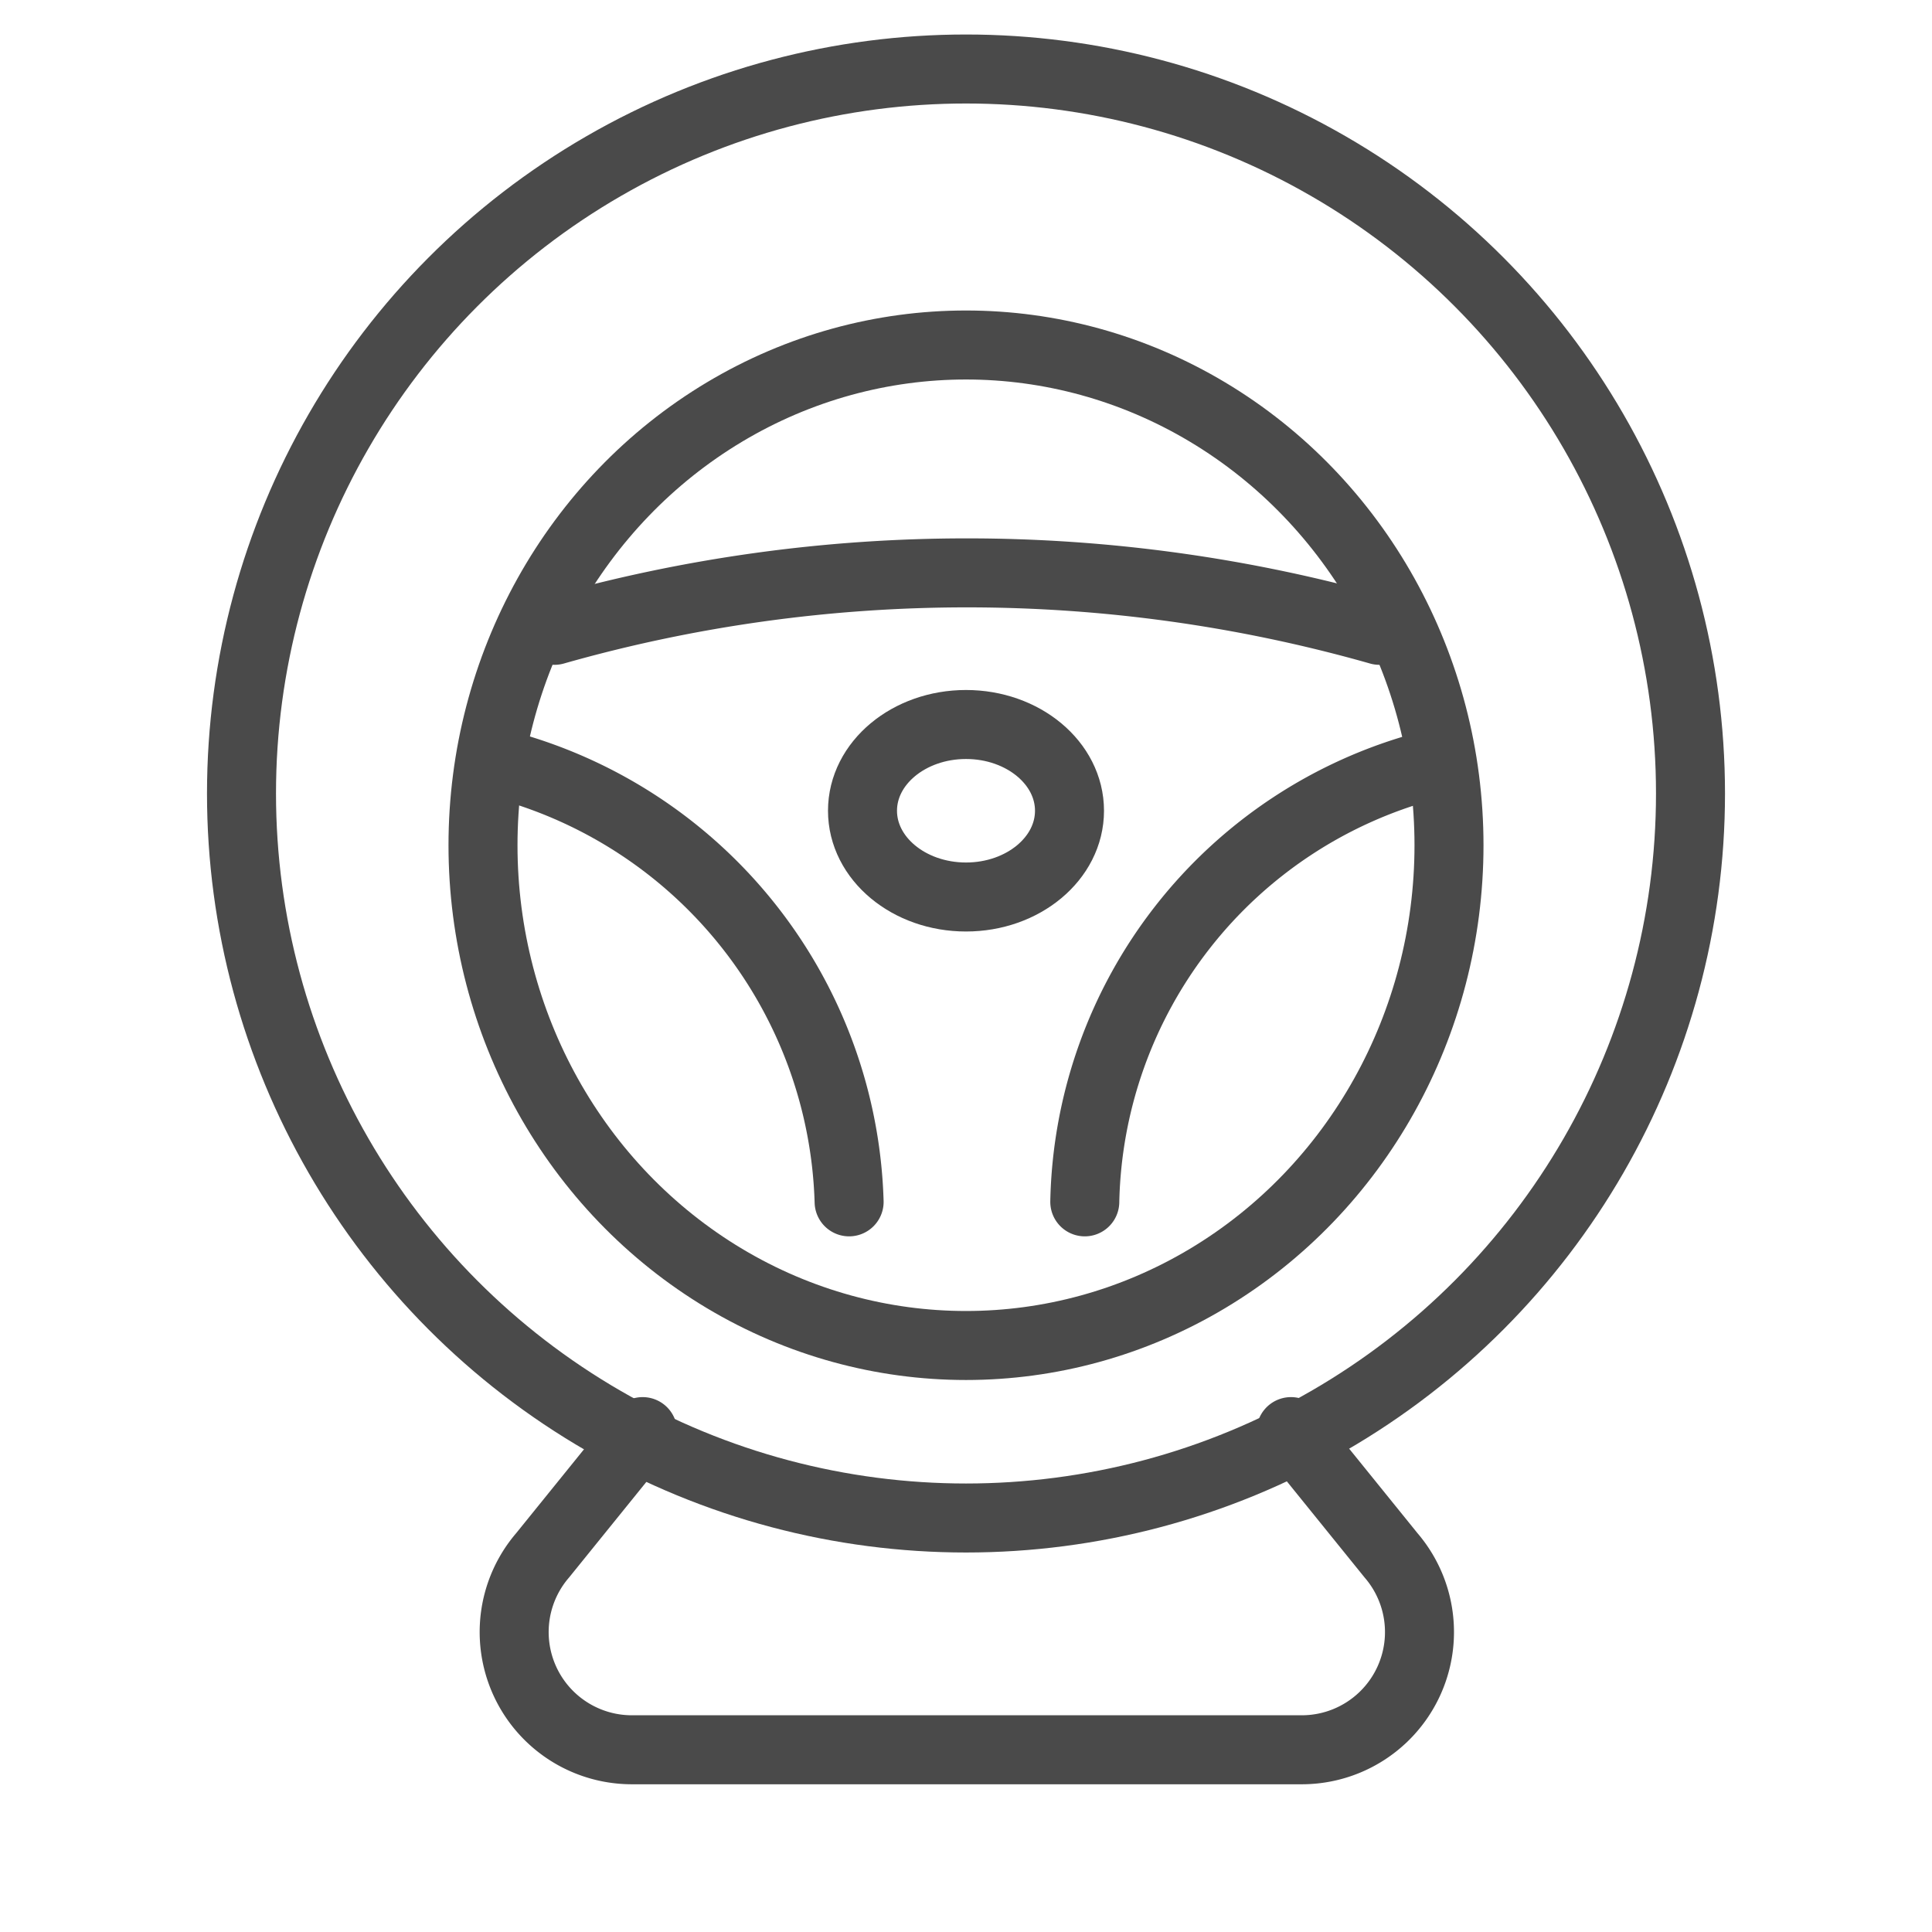
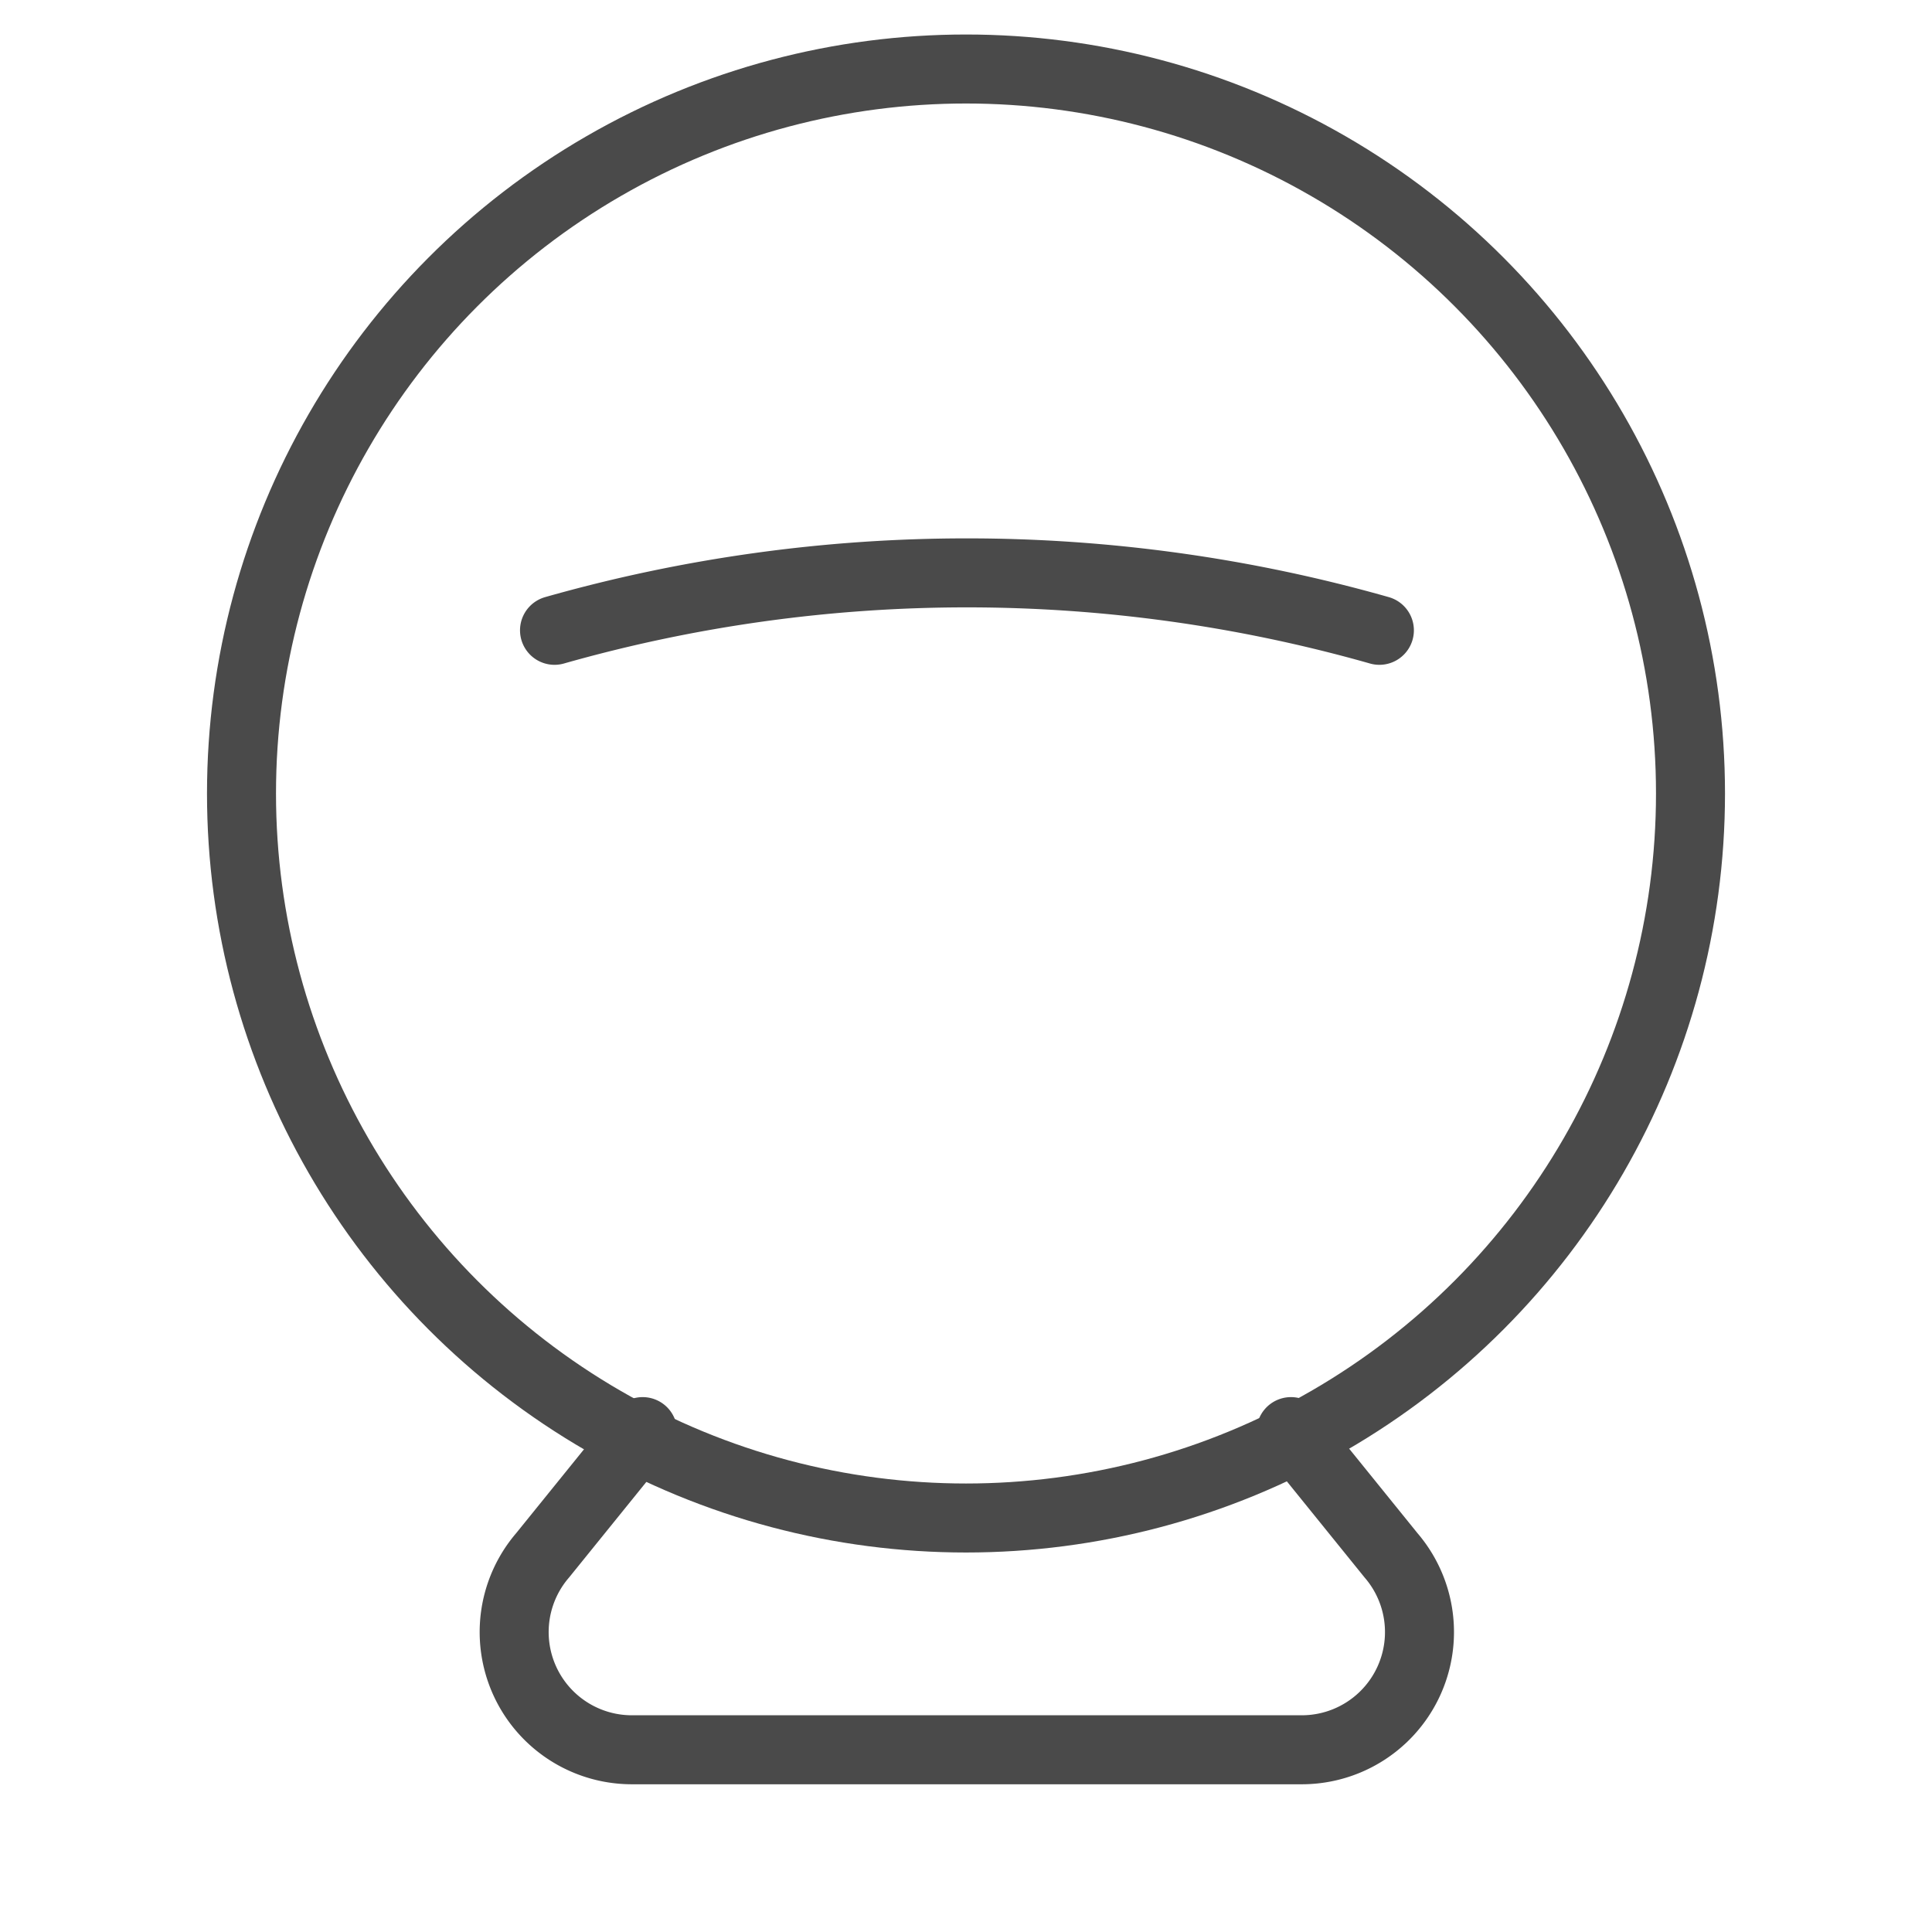
<svg xmlns="http://www.w3.org/2000/svg" width="56" height="56" viewBox="0 0 56 56">
  <g id="direksiyon-sistemi" transform="translate(-0.3)">
-     <rect id="Rectangle_20" data-name="Rectangle 20" width="56" height="56" transform="translate(0.3)" fill="none" />
    <g id="controller-steering-wheel-cart-game-drive-svgrepo-com" transform="translate(7.3 2)">
      <circle id="Ellipse_5" data-name="Ellipse 5" cx="21" cy="21" r="21" fill="none" stroke="#4a4a4a" stroke-linecap="round" stroke-linejoin="round" stroke-miterlimit="10" stroke-width="2" />
-       <ellipse id="Ellipse_6" data-name="Ellipse 6" cx="14" cy="14.5" rx="14" ry="14.5" transform="translate(7 8)" fill="none" stroke="#4a4a4a" stroke-linecap="round" stroke-linejoin="round" stroke-miterlimit="10" stroke-width="2" />
-       <path id="Path_40" data-name="Path 40" d="M8.2,13.3a13.527,13.527,0,0,1,9.905,12.638" transform="translate(-0.493 6.898)" fill="none" stroke="#4a4a4a" stroke-linecap="round" stroke-linejoin="round" stroke-miterlimit="10" stroke-width="2" />
-       <path id="Path_41" data-name="Path 41" d="M18,25.938A13.365,13.365,0,0,1,27.905,13.3" transform="translate(6.443 6.898)" fill="none" stroke="#4a4a4a" stroke-linecap="round" stroke-linejoin="round" stroke-miterlimit="10" stroke-width="2" />
      <path id="Path_42" data-name="Path 42" d="M9,11.69H9a43.746,43.746,0,0,1,23.909,0h0" transform="translate(0.073 4.58)" fill="none" stroke="#4a4a4a" stroke-linecap="round" stroke-linejoin="round" stroke-miterlimit="10" stroke-width="2" />
      <path id="Path_43" data-name="Path 43" d="M30.83,24.6l2.9,3.586a3.412,3.412,0,0,1-2.562,5.636H11.7a3.412,3.412,0,0,1-2.562-5.636l2.9-3.586" transform="translate(-0.41 14.896)" fill="none" stroke="#4a4a4a" stroke-linecap="round" stroke-linejoin="round" stroke-miterlimit="10" stroke-width="2" />
-       <ellipse id="Ellipse_7" data-name="Ellipse 7" cx="3" cy="2.5" rx="3" ry="2.5" transform="translate(18 19)" fill="none" stroke="#4a4a4a" stroke-linecap="round" stroke-linejoin="round" stroke-miterlimit="10" stroke-width="2" />
    </g>
  </g>
</svg>